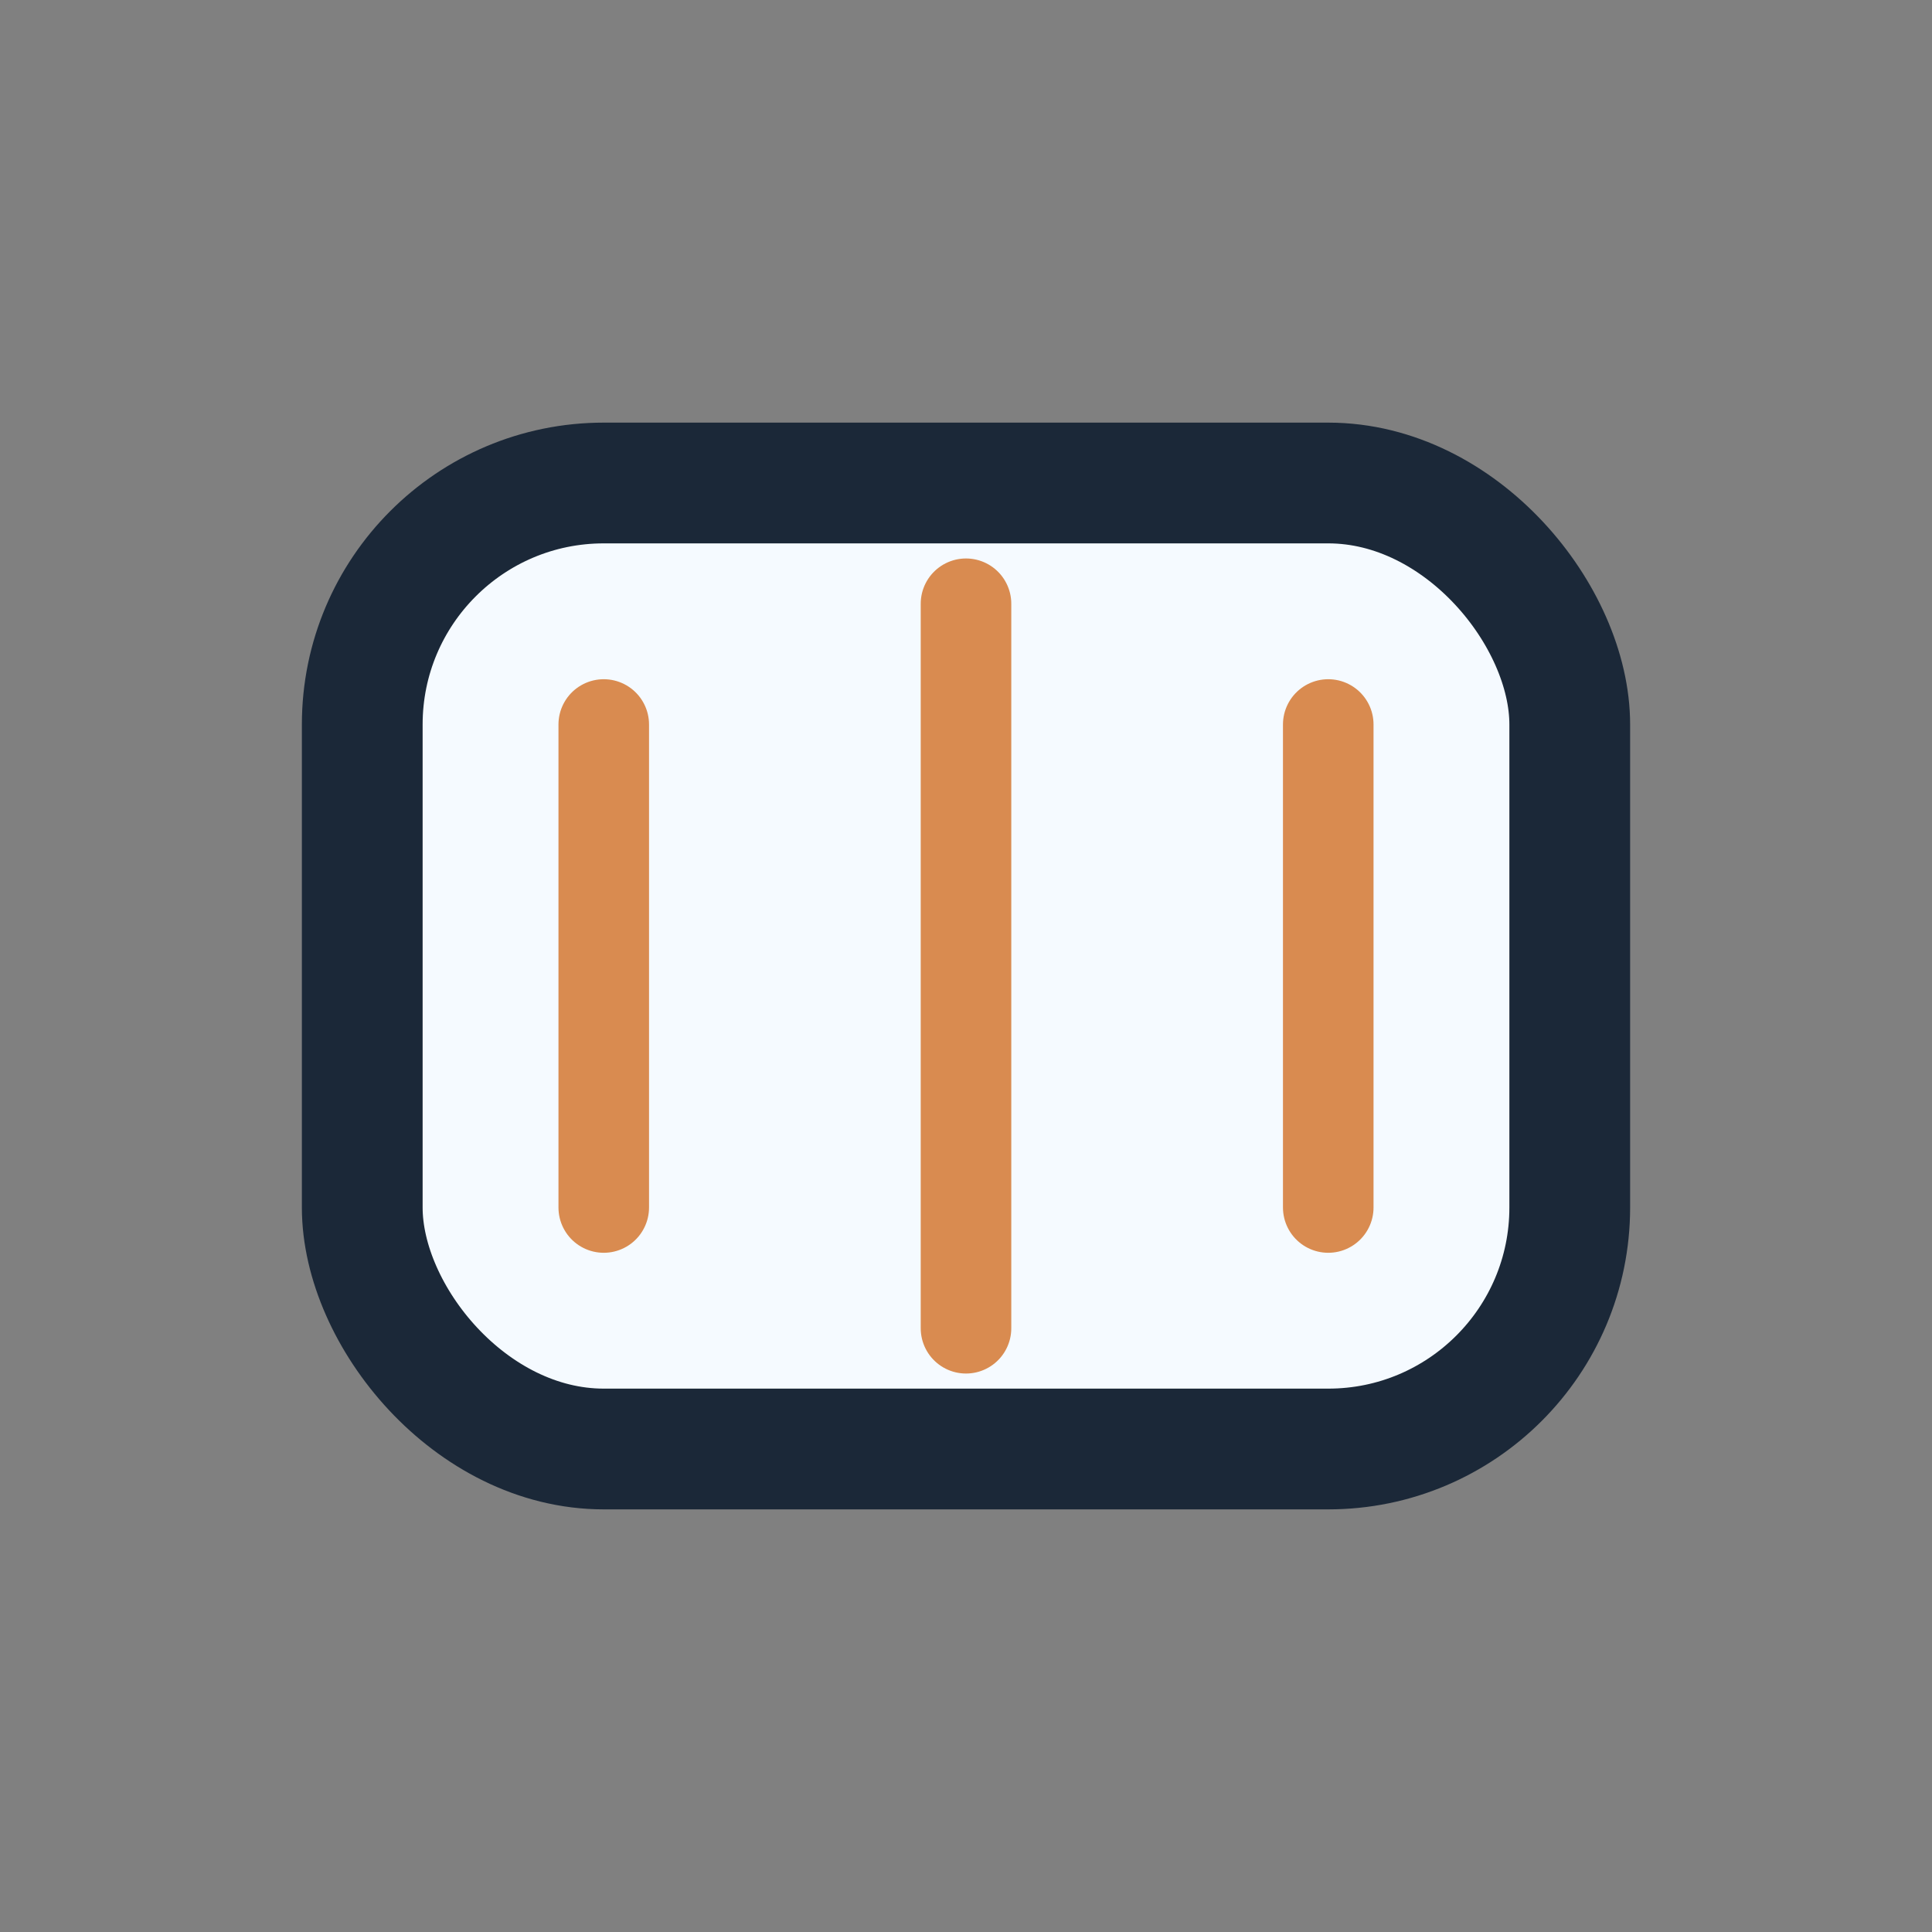
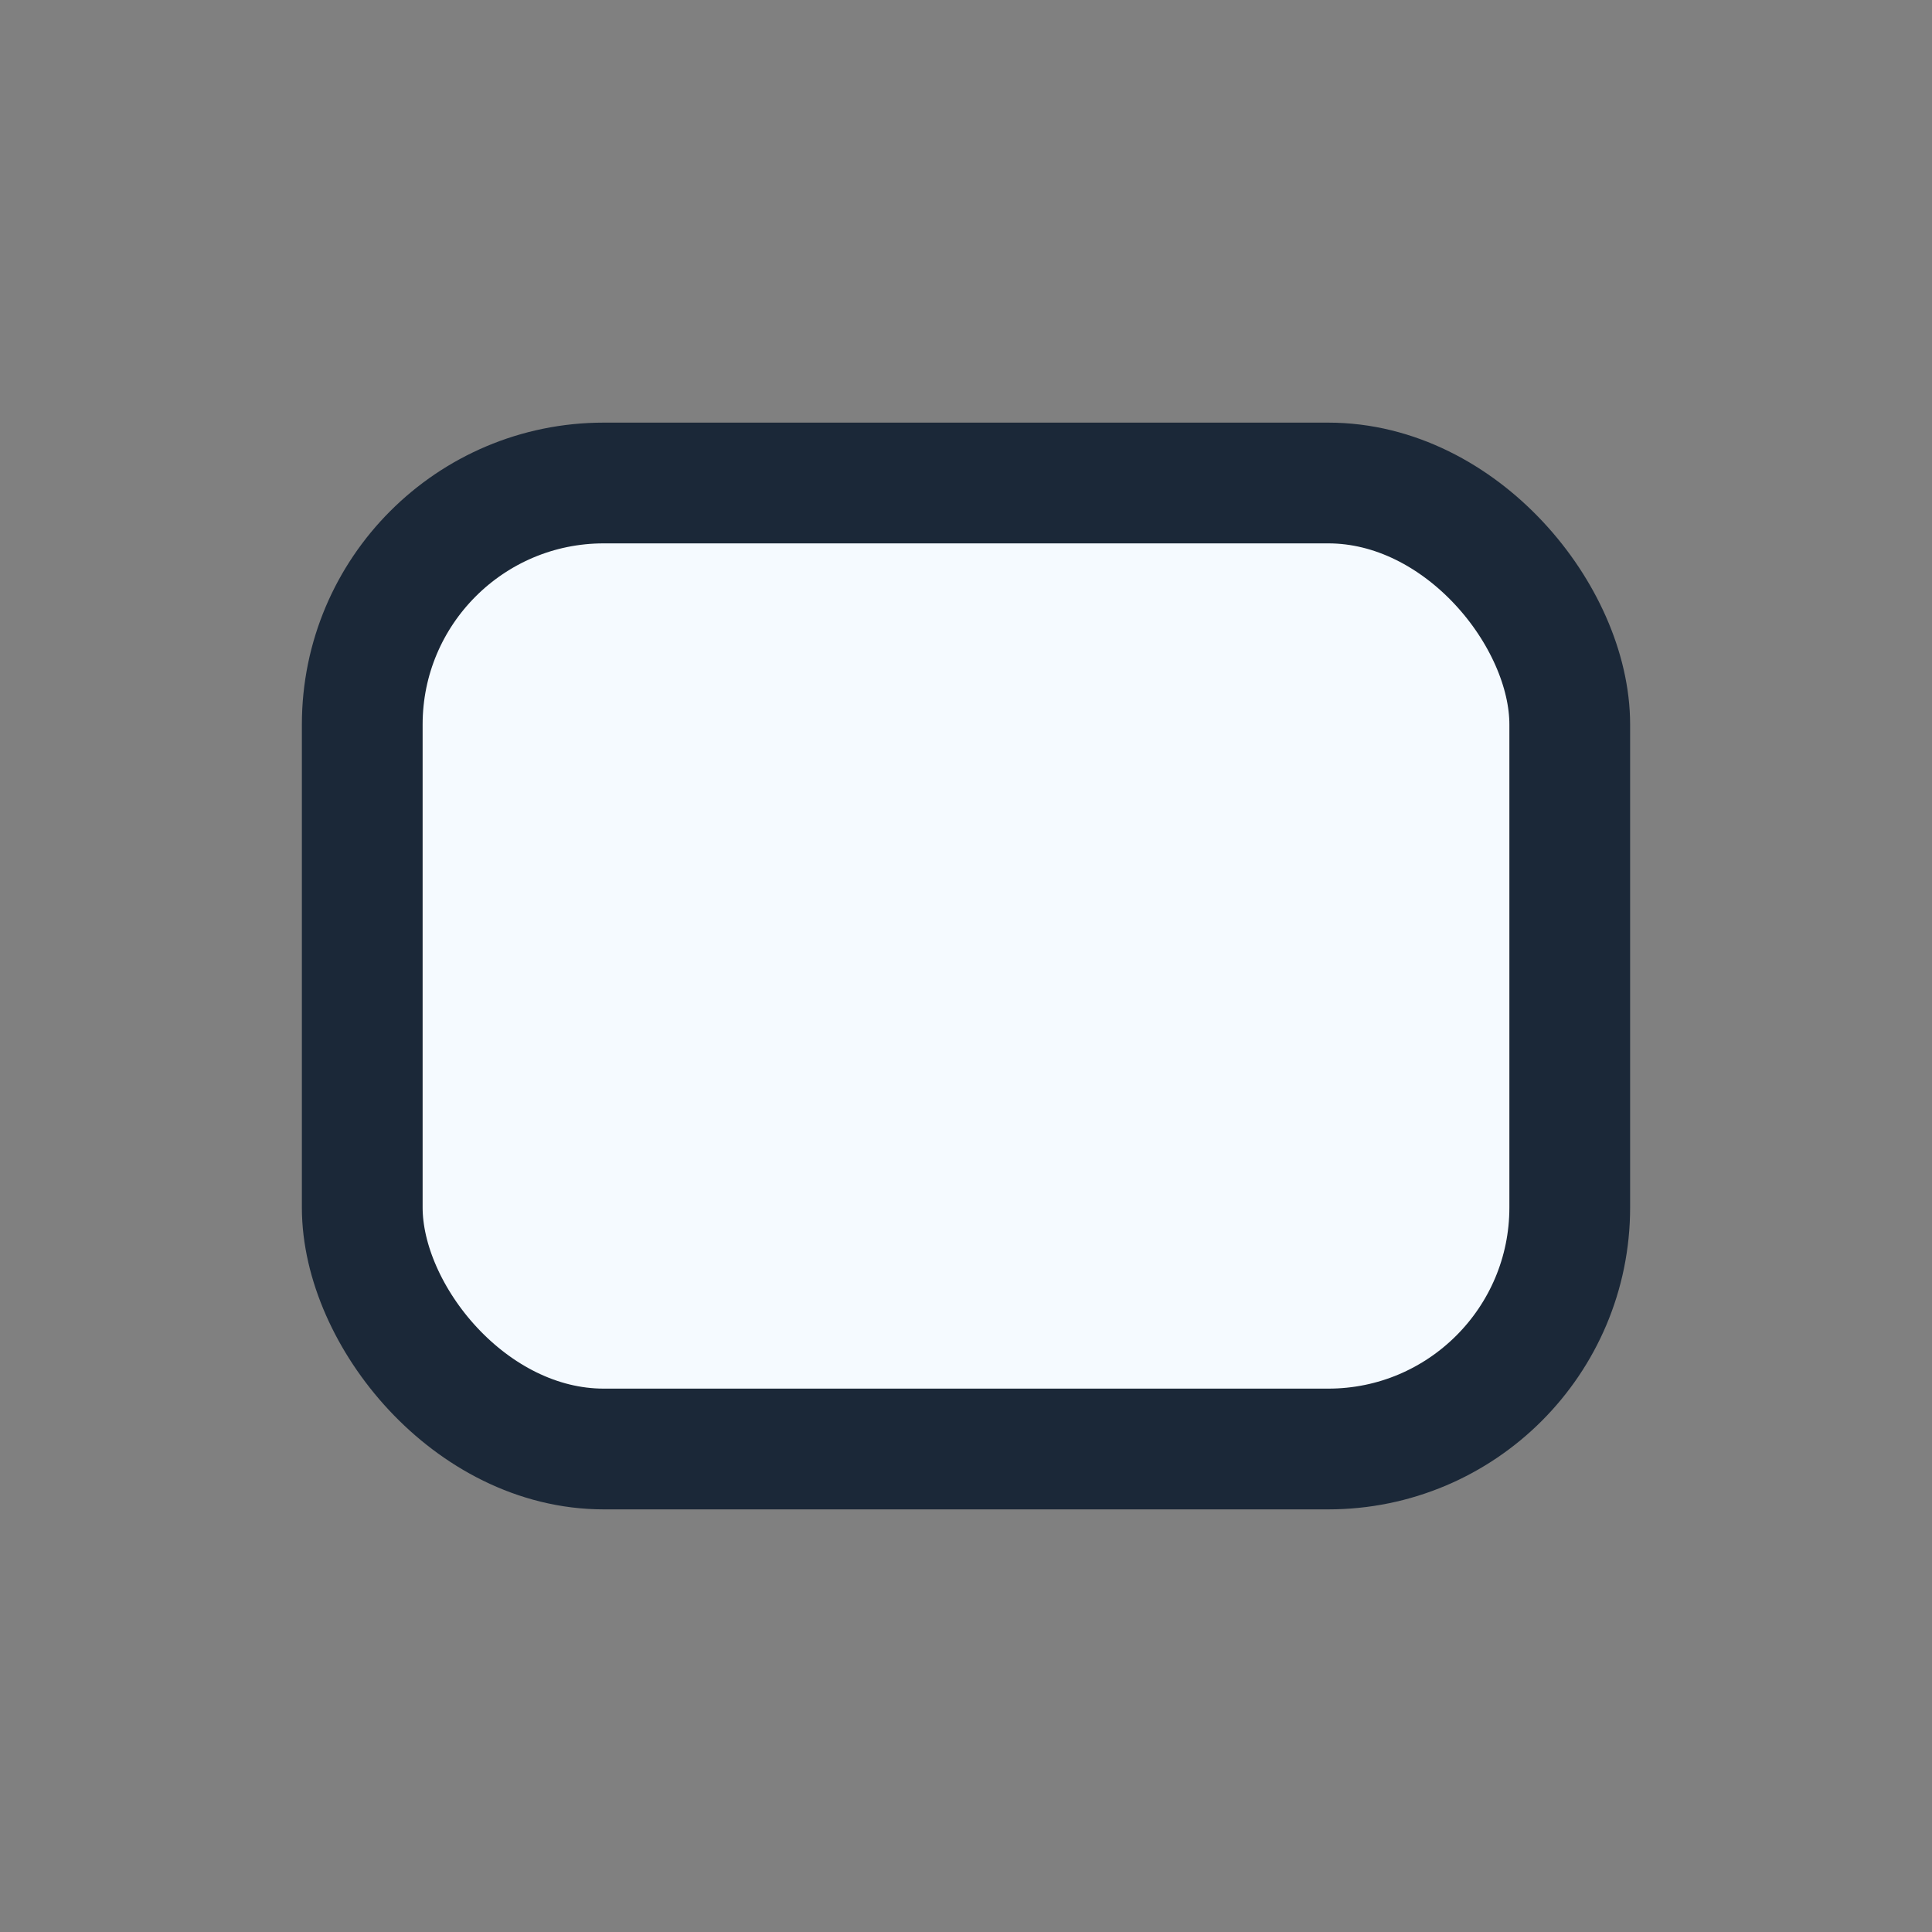
<svg xmlns="http://www.w3.org/2000/svg" width="32" height="32" viewBox="0 0 32 32">
  <rect x="0" y="0" width="32" height="32" fill="#808080" stroke="none" />
  <rect x="6" y="8" width="20" height="16" rx="4" fill="#F5FAFF" stroke="#1B2838" stroke-width="2" />
-   <path d="M10 12v8M16 10v12M22 12v8" stroke="#D98B50" stroke-width="1.5" stroke-linecap="round" />
</svg>